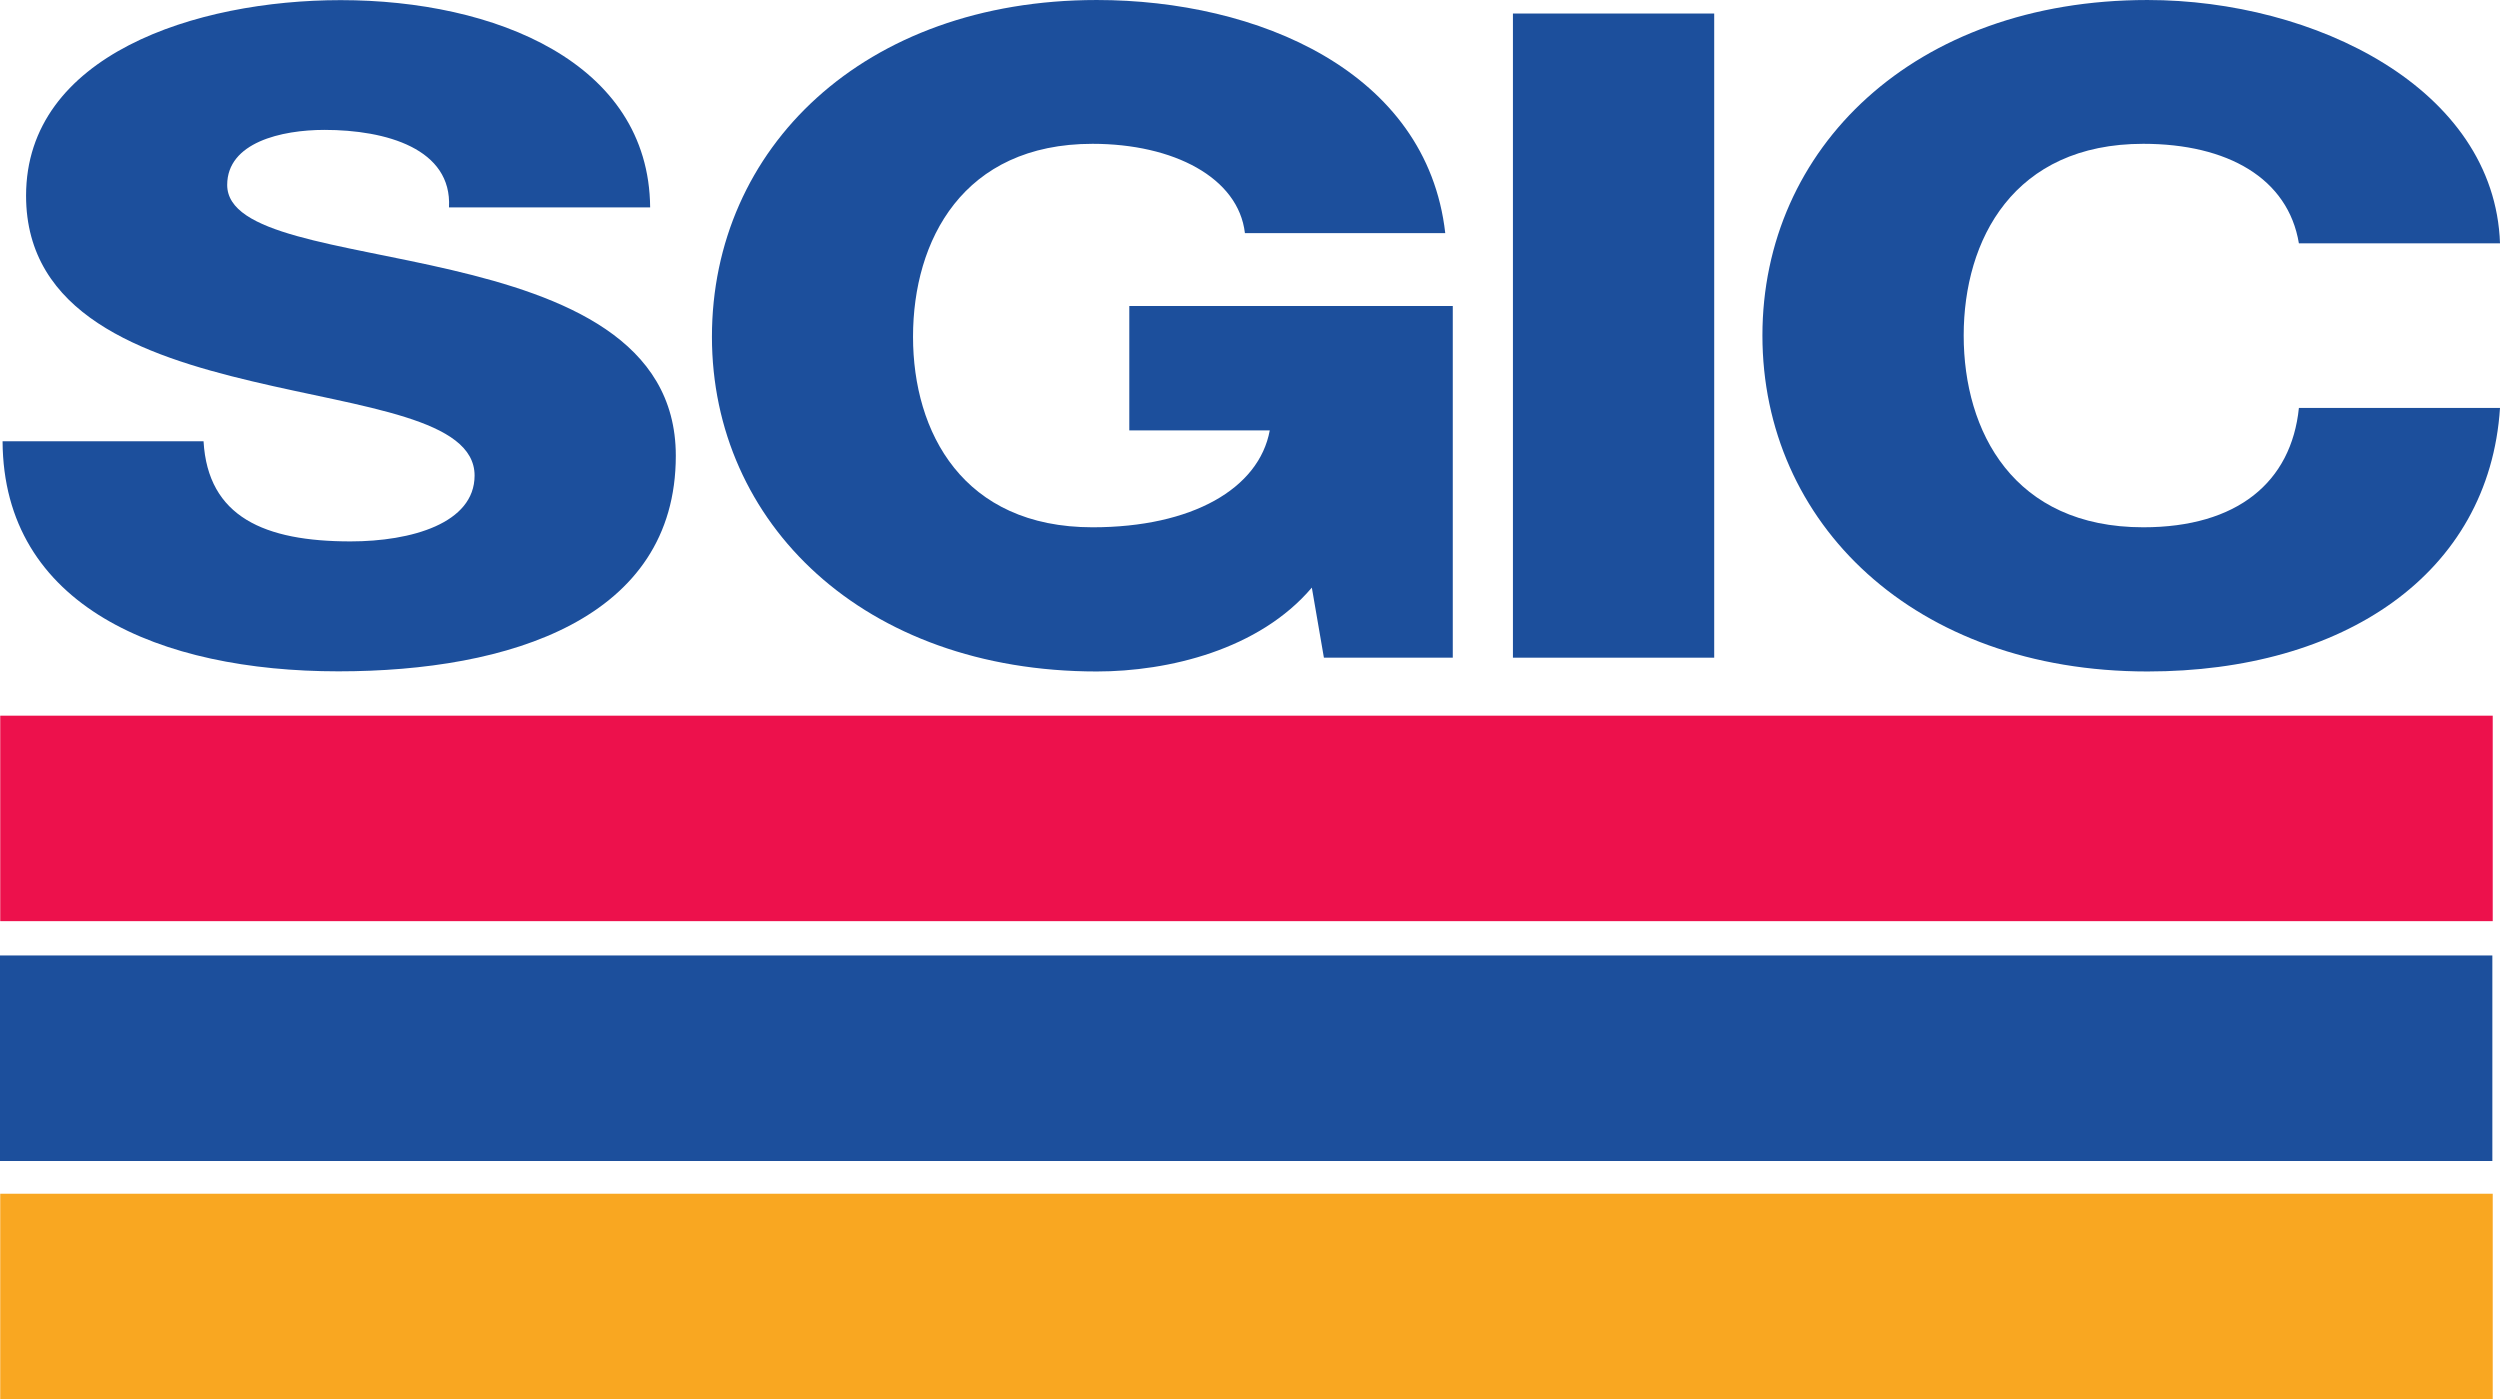
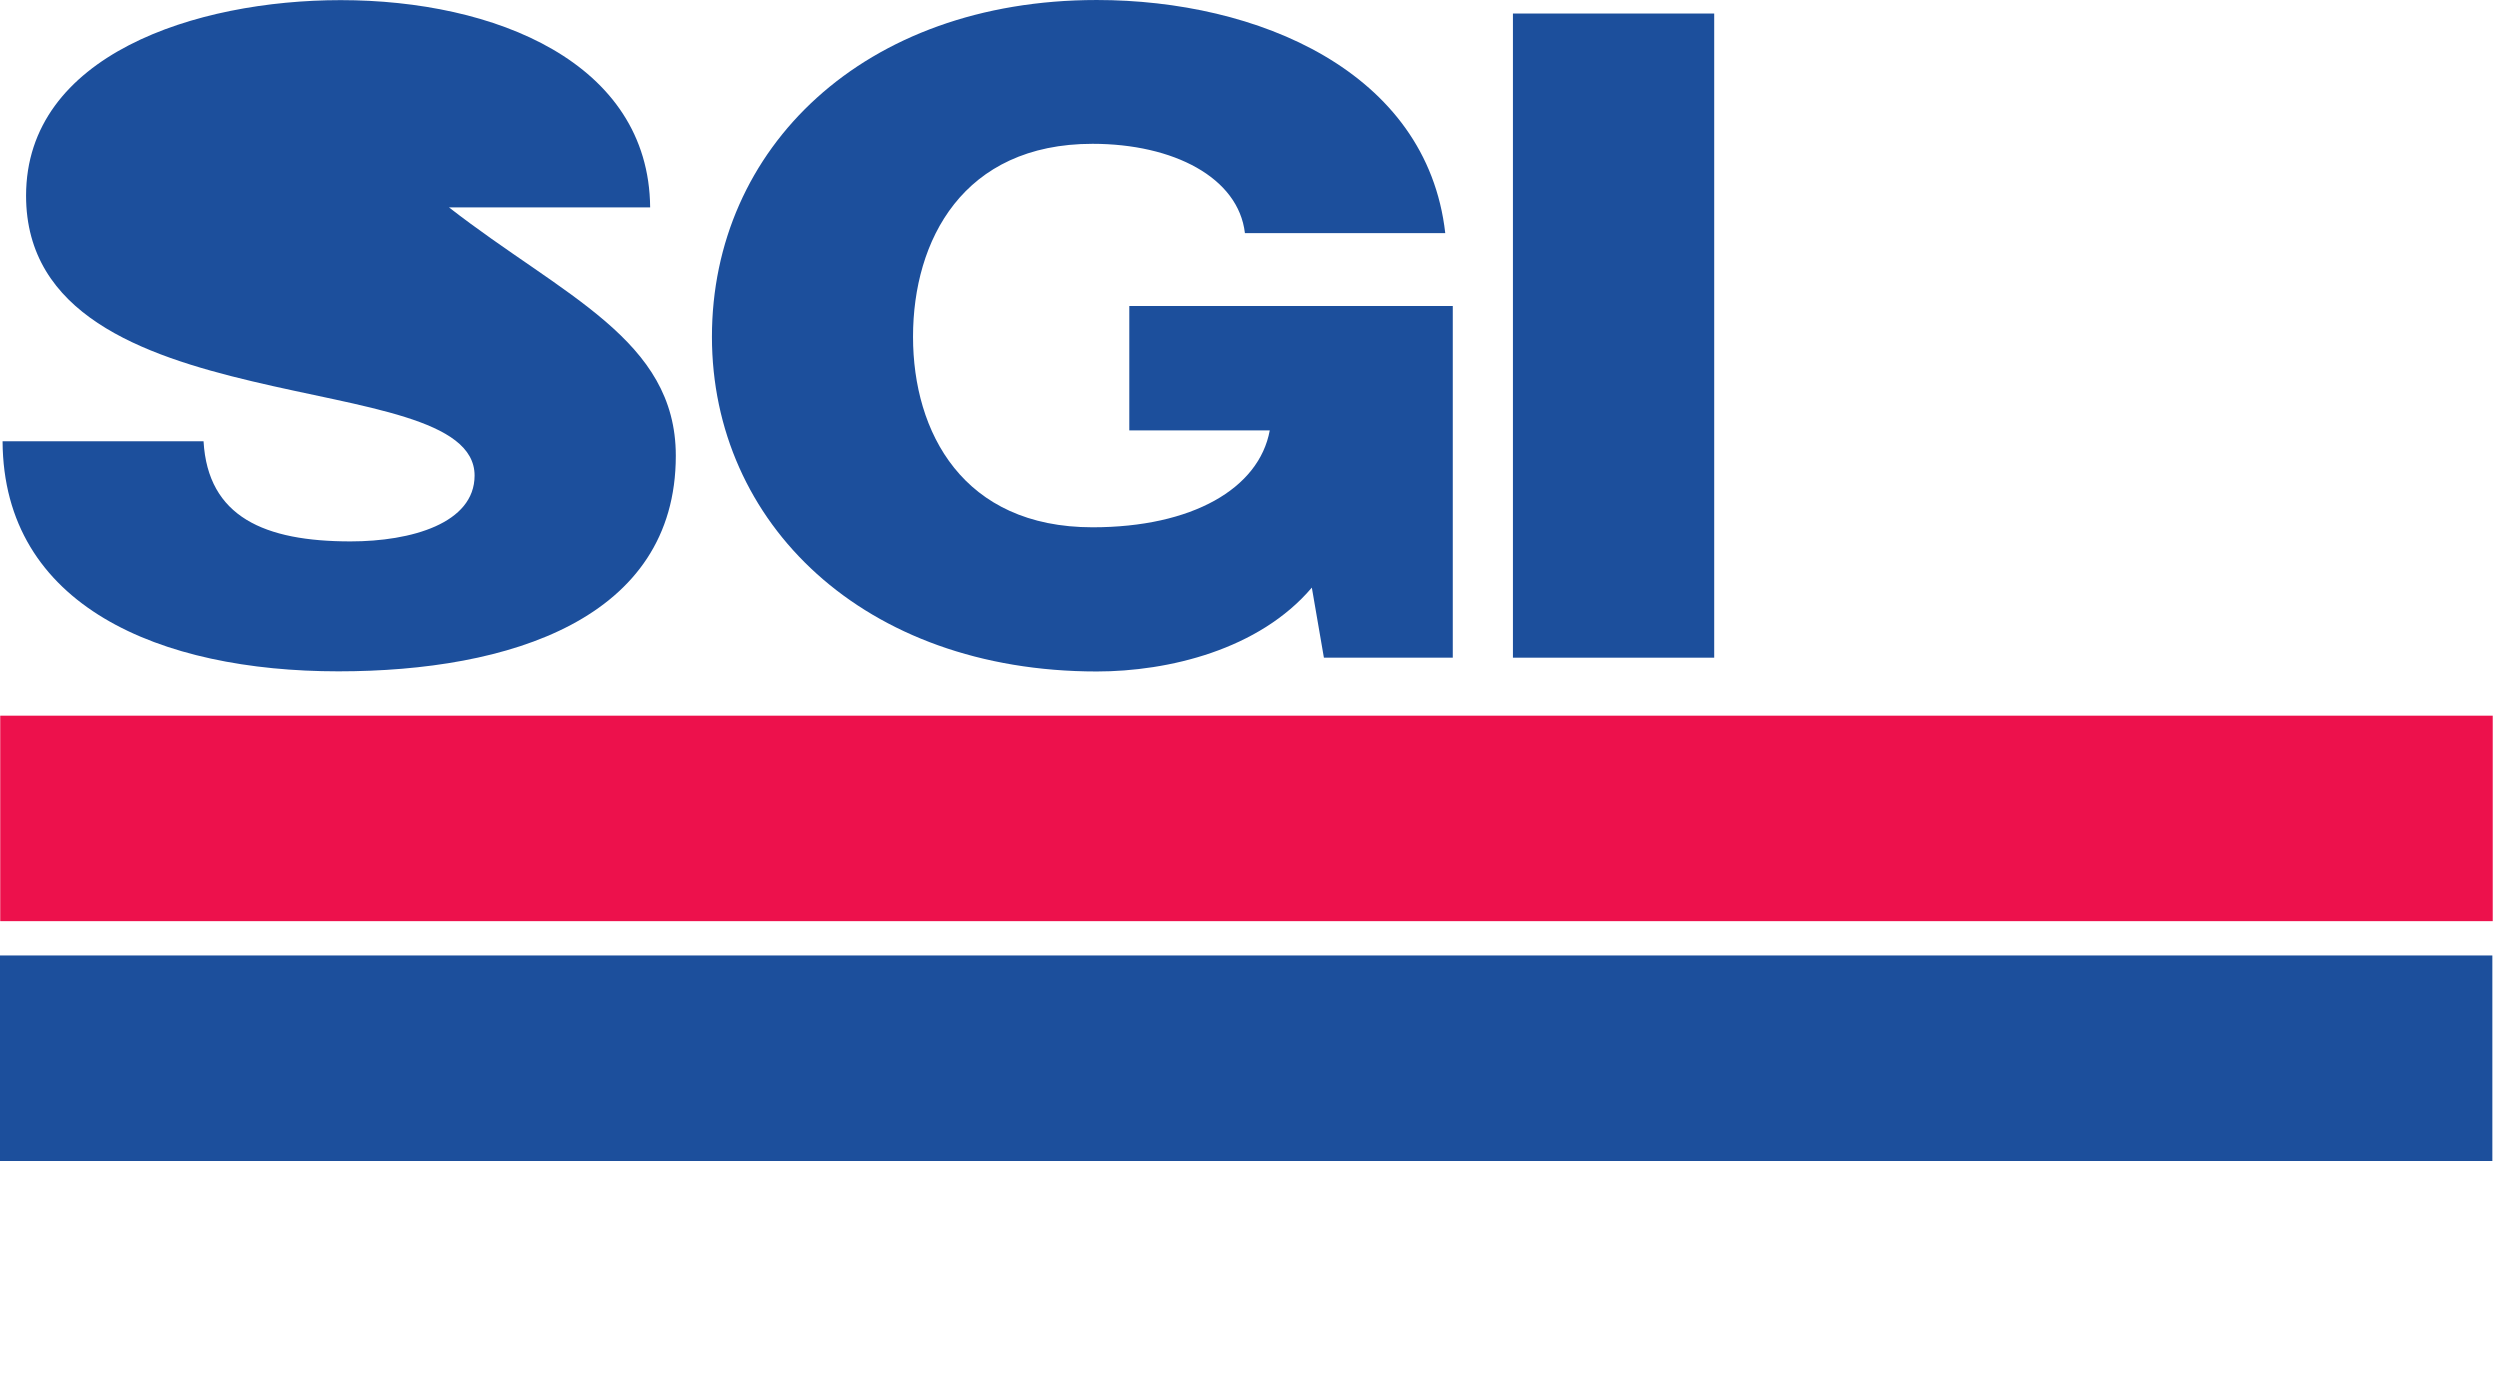
<svg xmlns="http://www.w3.org/2000/svg" viewBox="0 0 277.5 155.312" height="155.312" width="277.5" xml:space="preserve" version="1.1" id="svg2">
  <defs id="defs6" />
  <g transform="matrix(1.25,0,0,-1.25,0,155.312)" id="g10">
    <g transform="scale(0.1,0.1)" id="g12">
-       <path id="path14" style="fill:#1c4f9c;fill-opacity:1;fill-rule:nonzero;stroke:none" d="m 180.754,850.645 c 3.816,-67.235 54.207,-88.915 130.488,-88.915 54.043,0 110.192,16.083 110.192,58.477 0,50.477 -98.582,60.086 -197.539,83.699 -97.985,23.231 -200.743,59.856 -200.743,164.824 0,124.92 150.703,173.65 279.414,173.65 136.43,0 273.692,-55.08 274.77,-184.05 l -178.633,0 c 2.871,52.06 -55.742,68.82 -110.539,68.82 -38.312,0 -86.414,-11.19 -86.414,-48.87 0,-43.98 98.844,-51.94 199.324,-75.56 C 500.215,979.406 600.117,941.086 600.117,837.813 600.117,692.754 452.16,646.348 300.516,646.348 142.215,646.348 3,704.063 2.285,850.645 l 178.469,0" />
+       <path id="path14" style="fill:#1c4f9c;fill-opacity:1;fill-rule:nonzero;stroke:none" d="m 180.754,850.645 c 3.816,-67.235 54.207,-88.915 130.488,-88.915 54.043,0 110.192,16.083 110.192,58.477 0,50.477 -98.582,60.086 -197.539,83.699 -97.985,23.231 -200.743,59.856 -200.743,164.824 0,124.92 150.703,173.65 279.414,173.65 136.43,0 273.692,-55.08 274.77,-184.05 l -178.633,0 C 500.215,979.406 600.117,941.086 600.117,837.813 600.117,692.754 452.16,646.348 300.516,646.348 142.215,646.348 3,704.063 2.285,850.645 l 178.469,0" />
      <path id="path16" style="fill:#1c4f9c;fill-opacity:1;fill-rule:nonzero;stroke:none" d="m 1290.07,658.477 -114.44,0 -10.72,62.226 c -46.89,-55.254 -127.53,-74.473 -190.965,-74.473 -207.234,0 -341.746,131.993 -341.746,297.227 0,167.223 134.512,299.033 341.746,299.033 142.095,0 293.155,-62.99 309.445,-207.01 l -177.9,0 c -5.72,49.31 -63.4,79.31 -135.322,79.31 -115.121,0 -159.398,-85.79 -159.398,-171.333 0,-84.754 44.277,-169.191 159.398,-169.191 88.312,0 147.852,34.25 157.382,86.047 l -124.73,0 0,110.48 287.25,0 0,-312.316" />
      <path id="path18" style="fill:#1c4f9c;fill-opacity:1;fill-rule:nonzero;stroke:none" d="m 1343.48,658.477 178.73,0 0,572.004 -178.73,0 0,-572.004 z" />
-       <path id="path20" style="fill:#1c4f9c;fill-opacity:1;fill-rule:nonzero;stroke:none" d="m 2041.42,1026.4 c -9.56,57.74 -63.31,88.39 -138.17,88.39 -115.25,0 -159.49,-85.17 -159.49,-170.22 0,-85.226 44.24,-170.304 159.49,-170.304 83.44,0 131.46,40.078 138.17,105.968 l 178.59,0 C 2210.4,732.52 2080.71,646.23 1906.98,646.23 c -207.4,0 -341.95,131.993 -341.95,298.34 0,166.17 134.55,297.92 341.95,297.92 147.97,0 308.23,-78.19 313.03,-216.09 l -178.59,0" />
      <path id="path22" style="fill:#ed114c;fill-opacity:1;fill-rule:nonzero;stroke:none" d="m 0.207,424.512 2213.34,0 0,182.461 -2213.34,0 0,-182.461 z" />
      <path id="path24" style="fill:#1c4f9c;fill-opacity:1;fill-rule:nonzero;stroke:none" d="m 0,211.523 2213.21,0 0,182.52 -2213.21,0 0,-182.52 z" />
-       <path id="path26" style="fill:#f9a721;fill-opacity:1;fill-rule:nonzero;stroke:none" d="M 0.207,0 2213.547,0 l 0,182.461 -2213.34,0 0,-182.461 z" />
    </g>
  </g>
</svg>